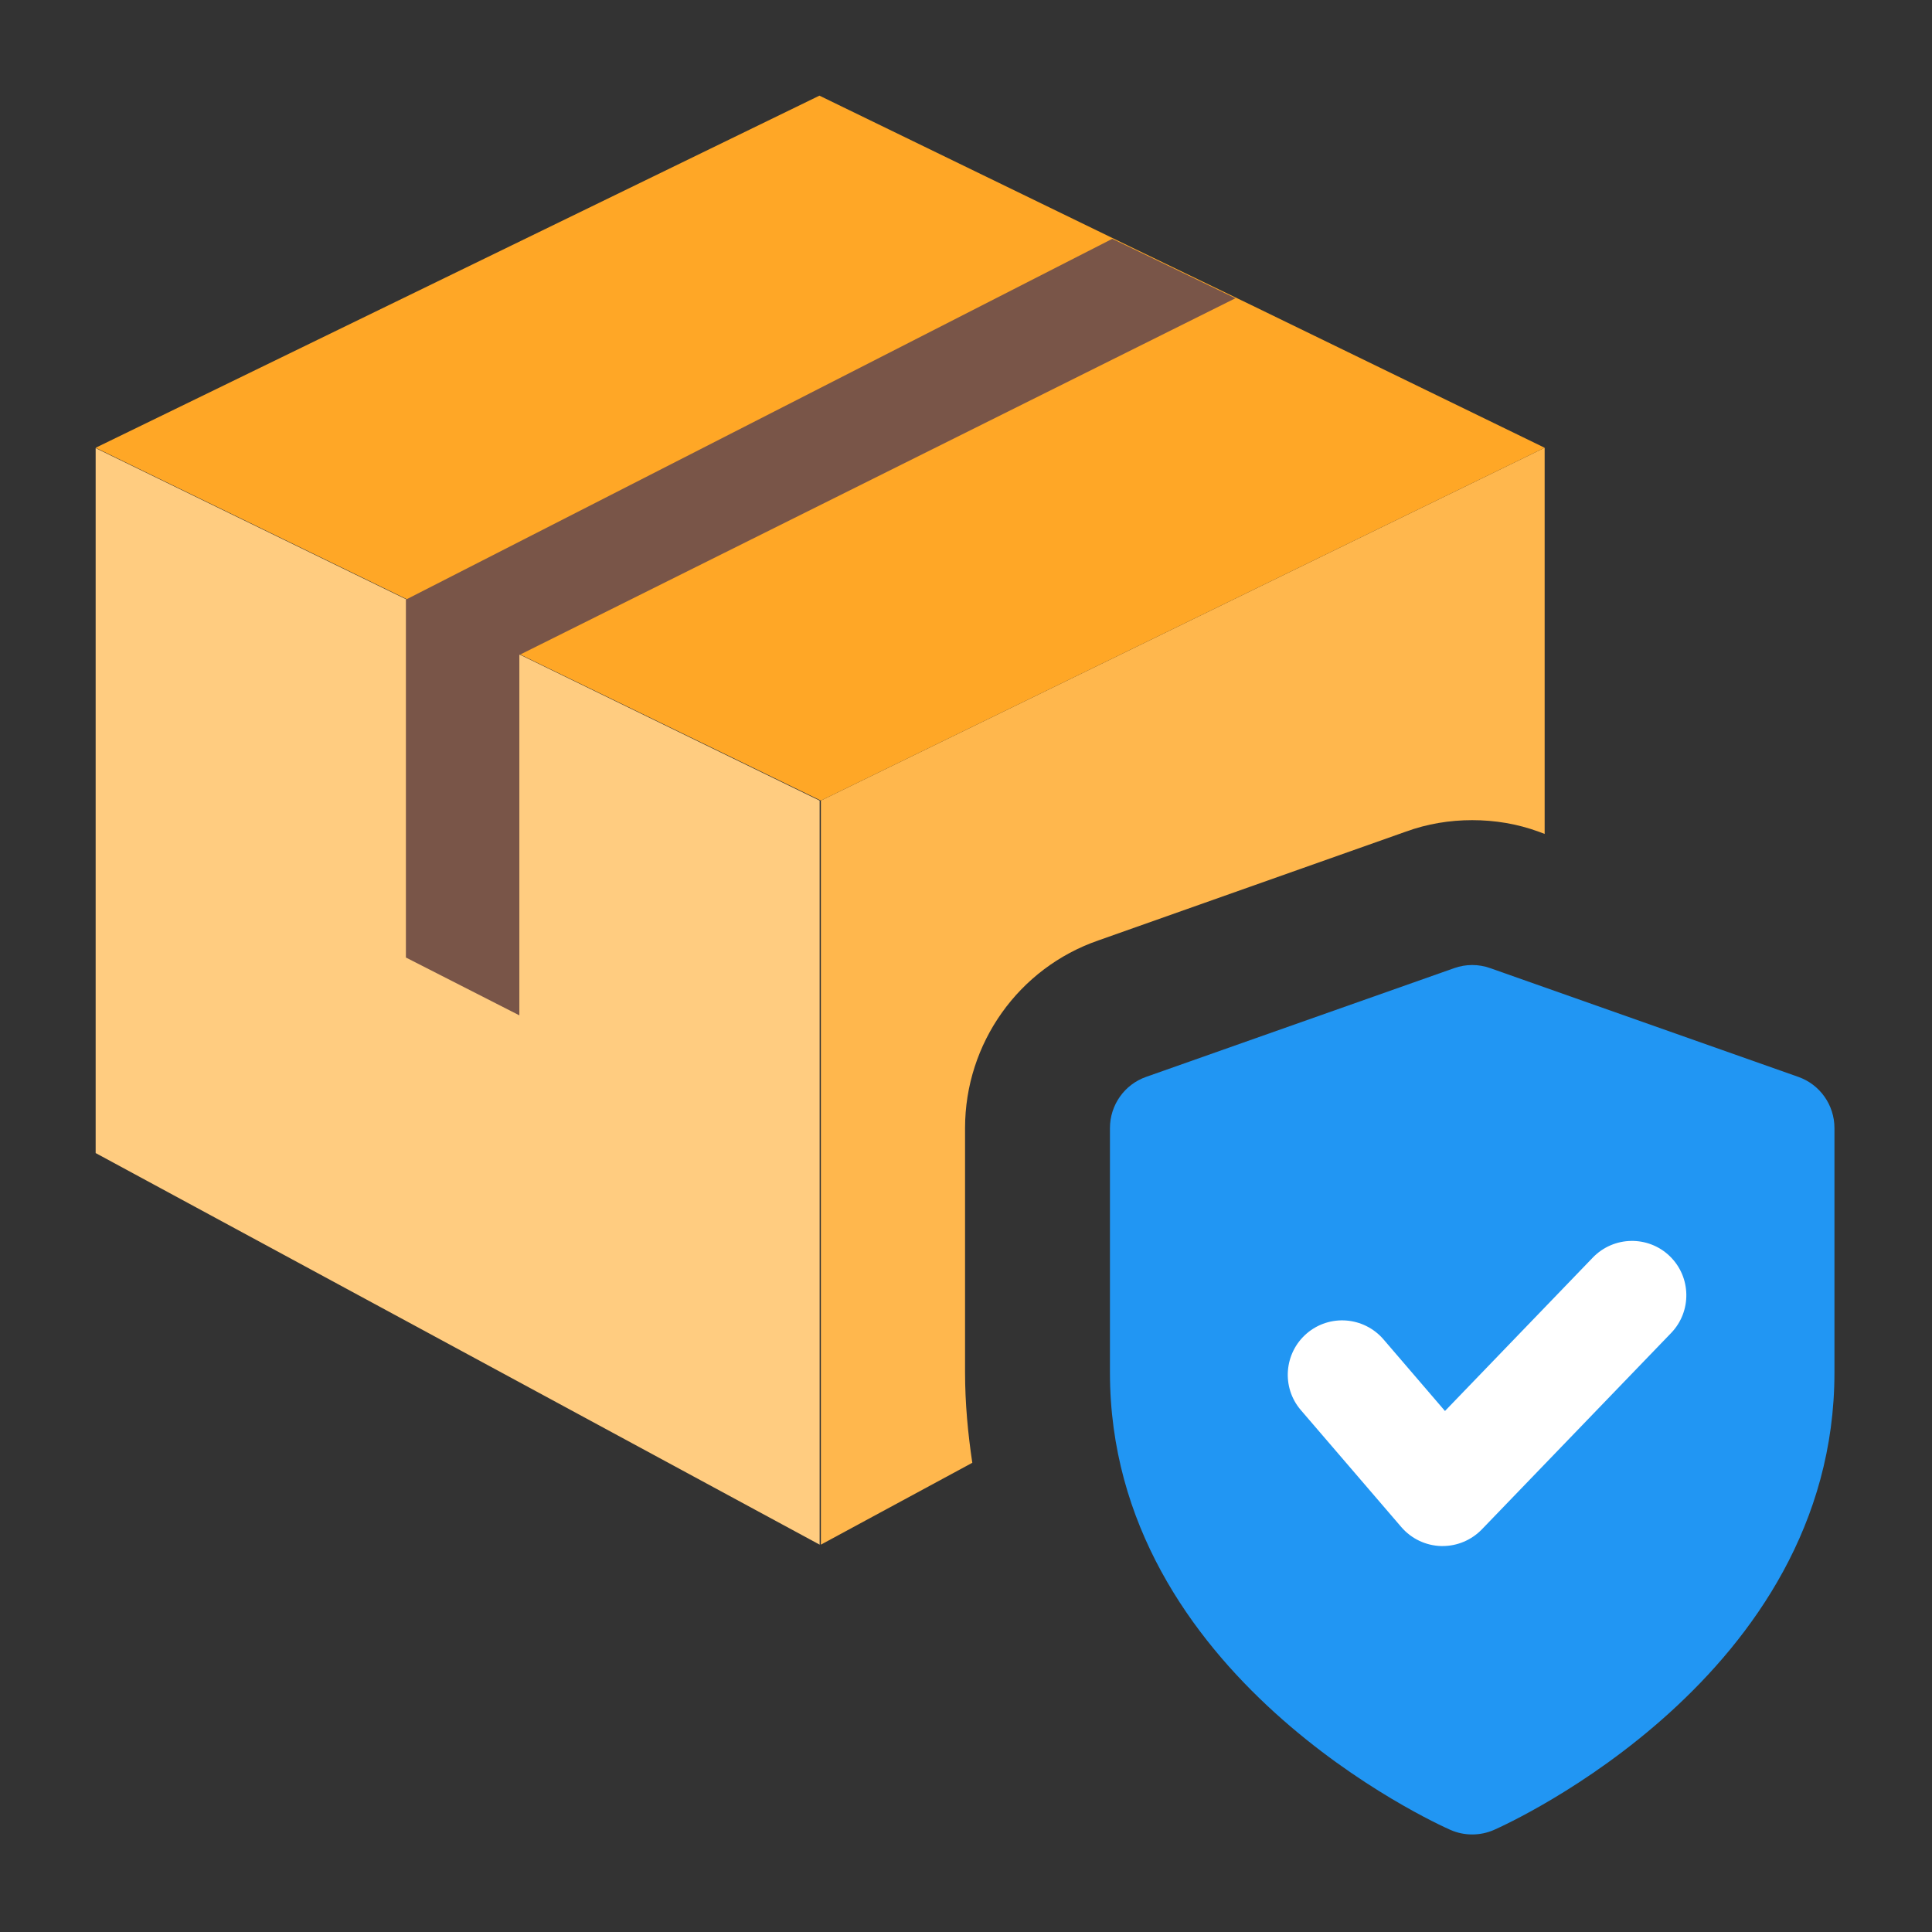
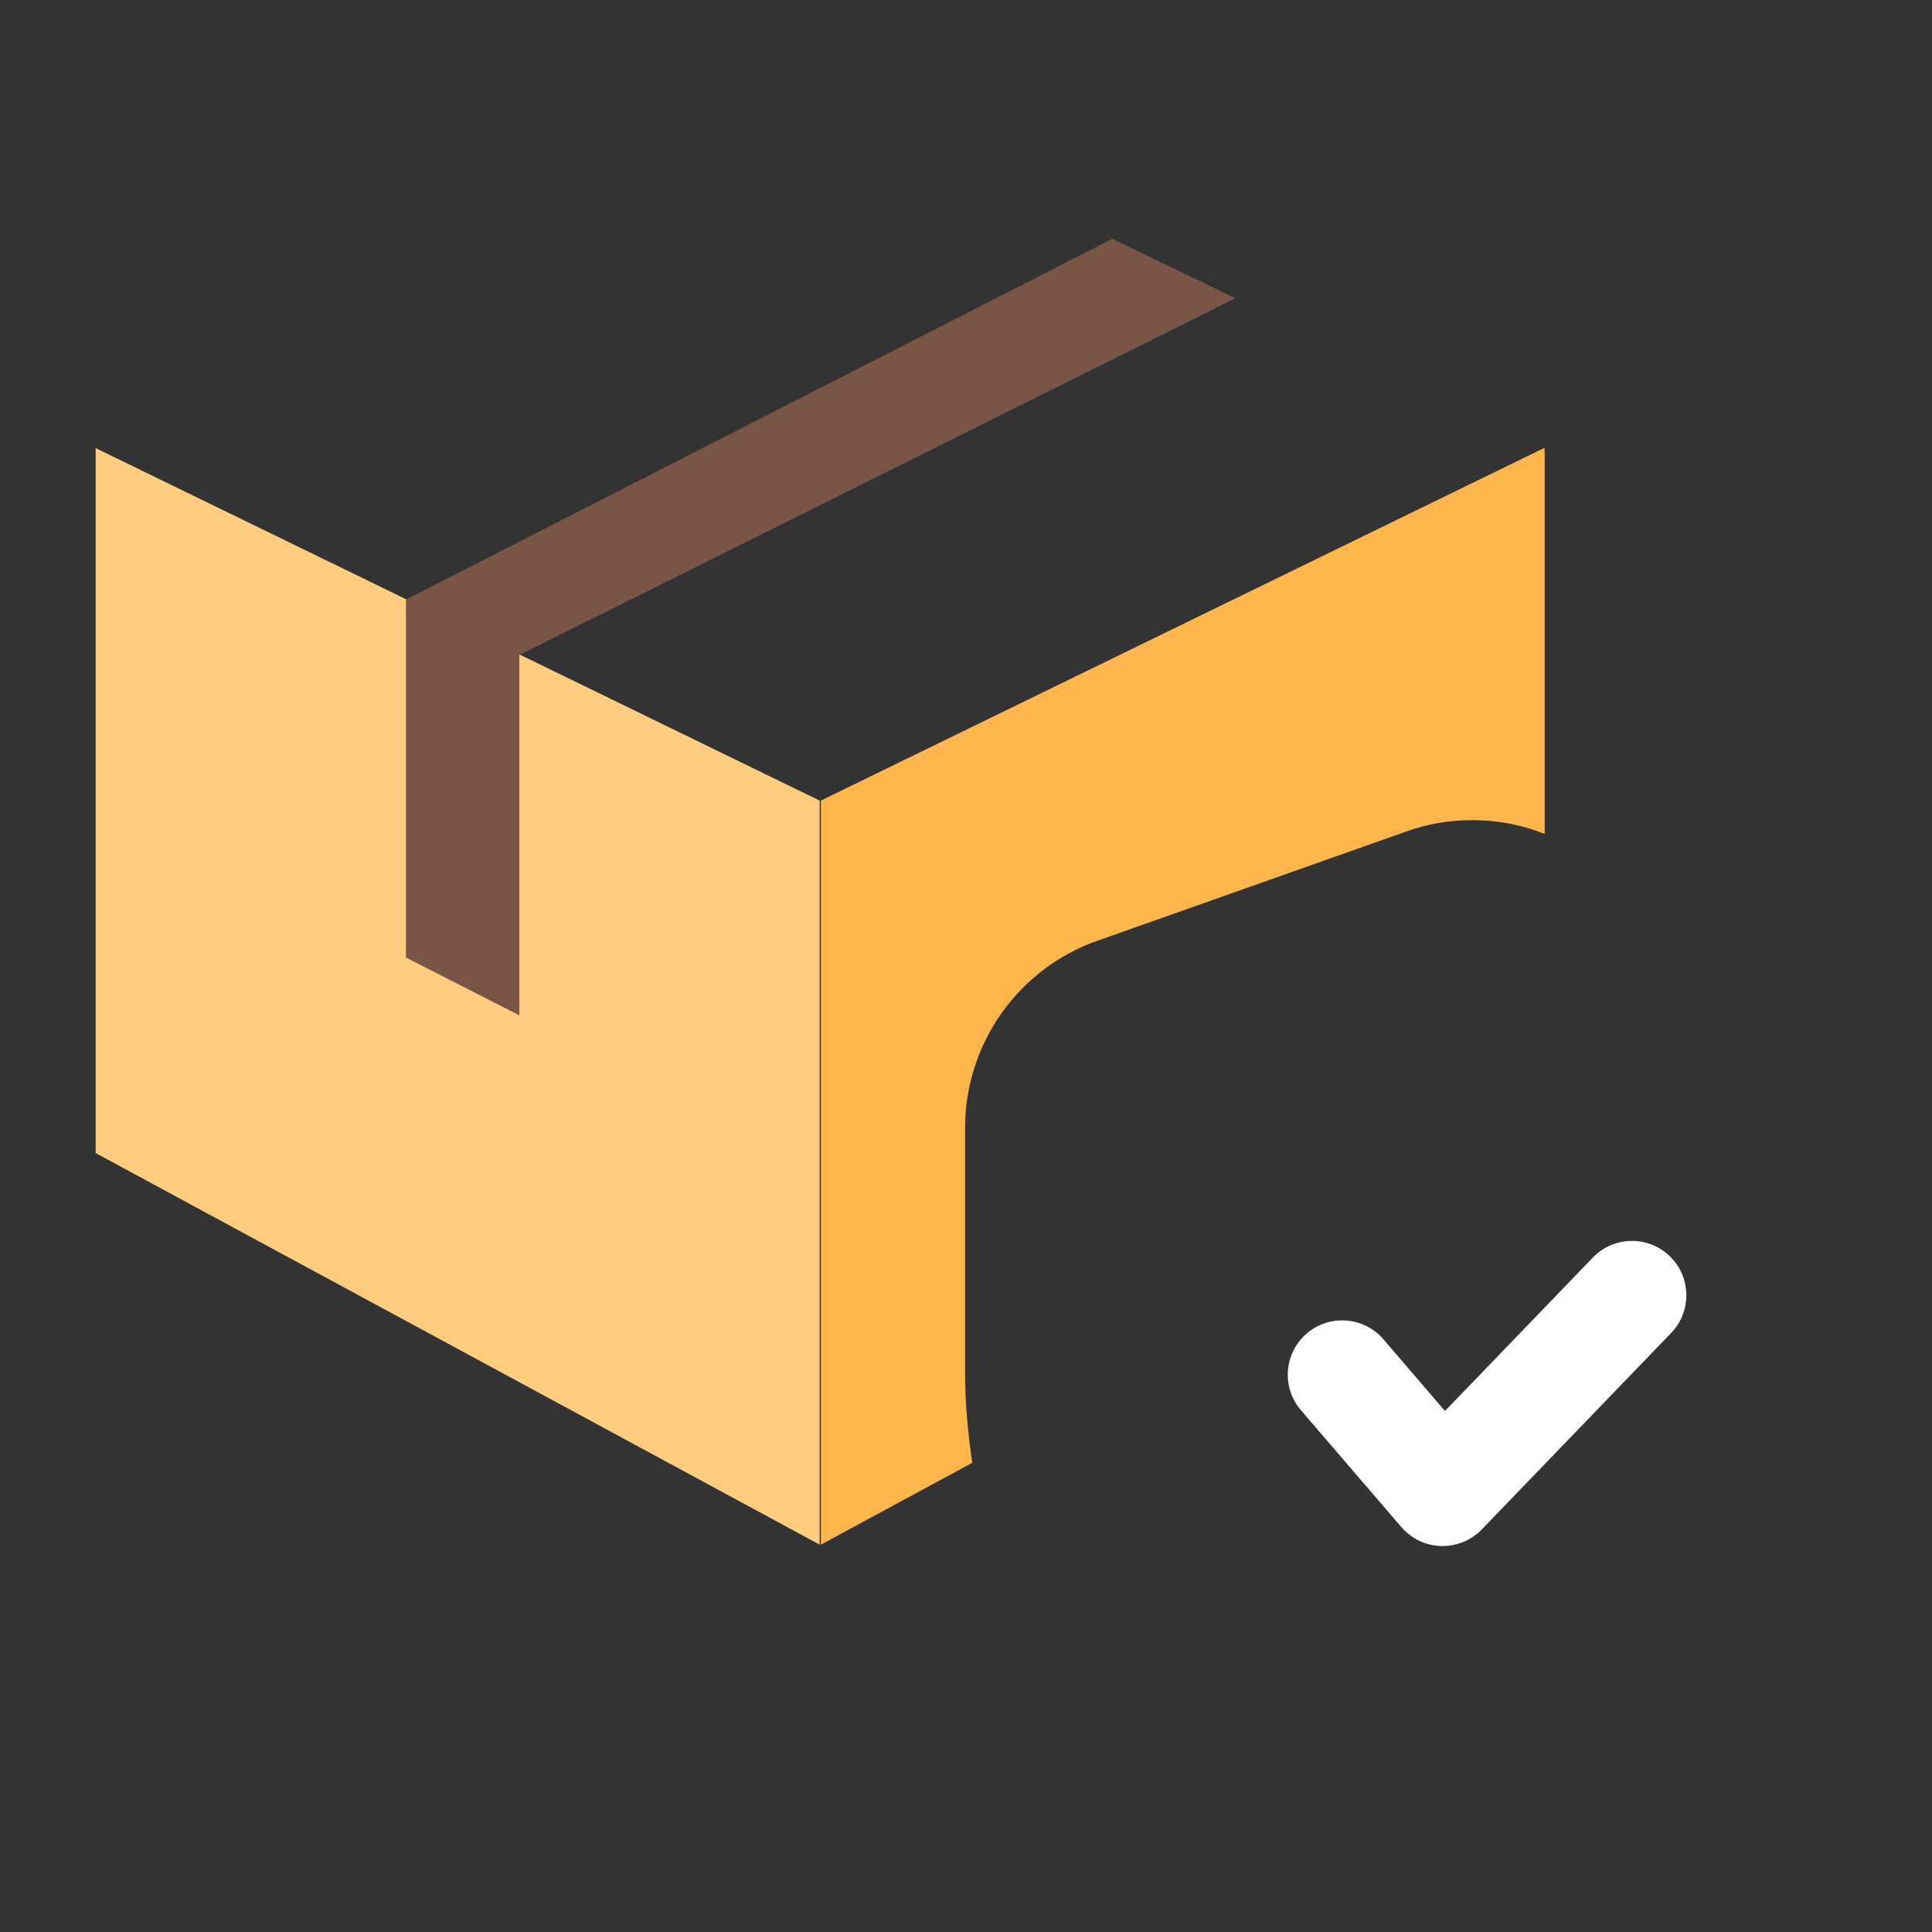
<svg xmlns="http://www.w3.org/2000/svg" width="500" zoomAndPan="magnify" viewBox="0 0 375 375" height="500" preserveAspectRatio="xMidYMid meet" version="1.0">
  <rect x="0" y="0" width="375" height="375" fill="#333333" stroke="none" />
  <defs>
    <clipPath id="8cfdac059c">
      <path d="M 18.566 86 L 160 86 L 160 300 L 18.566 300 Z M 18.566 86 " clip-rule="nonzero" />
    </clipPath>
    <clipPath id="558be653bf">
      <path d="M 18.566 18.566 L 300 18.566 L 300 156 L 18.566 156 Z M 18.566 18.566 " clip-rule="nonzero" />
    </clipPath>
    <clipPath id="e646674cbd">
      <path d="M 215 187 L 356.066 187 L 356.066 356.066 L 215 356.066 Z M 215 187 " clip-rule="nonzero" />
    </clipPath>
  </defs>
  <g clip-path="url(#8cfdac059c)">
    <path fill="#ffcc80" d="M 159.094 299.816 L 159.094 155.395 L 18.566 86.98 L 18.566 223.809 Z M 159.094 299.816 " fill-opacity="1" fill-rule="nonzero" />
  </g>
  <path fill="#ffb74d" d="M 299.816 86.91 L 299.816 161.863 L 298.691 161.441 C 294.473 159.895 290.113 159.191 285.754 159.191 C 281.395 159.191 277.035 159.895 272.816 161.441 L 213.191 182.535 C 197.723 187.879 187.316 202.504 187.316 218.957 L 187.316 266.348 C 187.316 272.395 187.879 278.301 188.723 283.926 L 159.332 299.816 L 159.332 155.395 Z M 299.816 86.91 " fill-opacity="1" fill-rule="nonzero" />
  <g clip-path="url(#558be653bf)">
-     <path fill="#ffa726" d="M 299.816 86.91 L 159.332 155.395 L 104.629 128.816 L 81.848 117.707 L 18.566 86.91 L 159.051 18.566 L 218.957 47.676 L 242.863 59.207 Z M 299.816 86.91 " fill-opacity="1" fill-rule="nonzero" />
-   </g>
+     </g>
  <path fill="#795548" d="M 239.801 57.887 L 100.805 127.129 L 100.805 197.078 L 78.785 185.855 L 78.785 116.387 L 215.895 46.355 Z M 239.801 57.887 " fill-opacity="1" fill-rule="nonzero" />
  <g clip-path="url(#e646674cbd)">
-     <path fill="#2196f3" d="M 285.754 356.066 C 284.293 356.066 282.859 355.773 281.496 355.168 C 278.809 353.988 215.441 325.355 215.441 266.418 L 215.441 218.957 C 215.441 214.488 218.254 210.492 222.473 209.016 L 282.238 187.922 C 284.52 187.105 286.992 187.105 289.27 187.922 L 349.035 209.016 C 353.254 210.492 356.066 214.488 356.066 218.957 L 356.066 266.418 C 356.066 325.355 292.703 353.988 290.016 355.168 C 288.652 355.773 287.219 356.066 285.754 356.066 Z M 285.754 356.066 " fill-opacity="1" fill-rule="nonzero" />
-   </g>
+     </g>
  <path fill="#ffffff" d="M 280.004 300.086 L 279.707 300.086 C 276.742 300 273.941 298.664 272.004 296.414 L 252.496 273.703 C 248.699 269.289 249.223 262.621 253.637 258.824 C 258.066 255.027 264.703 255.551 268.516 259.949 L 280.469 273.871 L 309.168 244.09 C 313.234 239.883 319.914 239.785 324.09 243.809 C 328.281 247.855 328.406 254.523 324.371 258.727 L 287.625 296.852 C 285.602 298.934 282.859 300.086 280.004 300.086 Z M 280.004 300.086 " fill-opacity="1" fill-rule="nonzero" />
</svg>